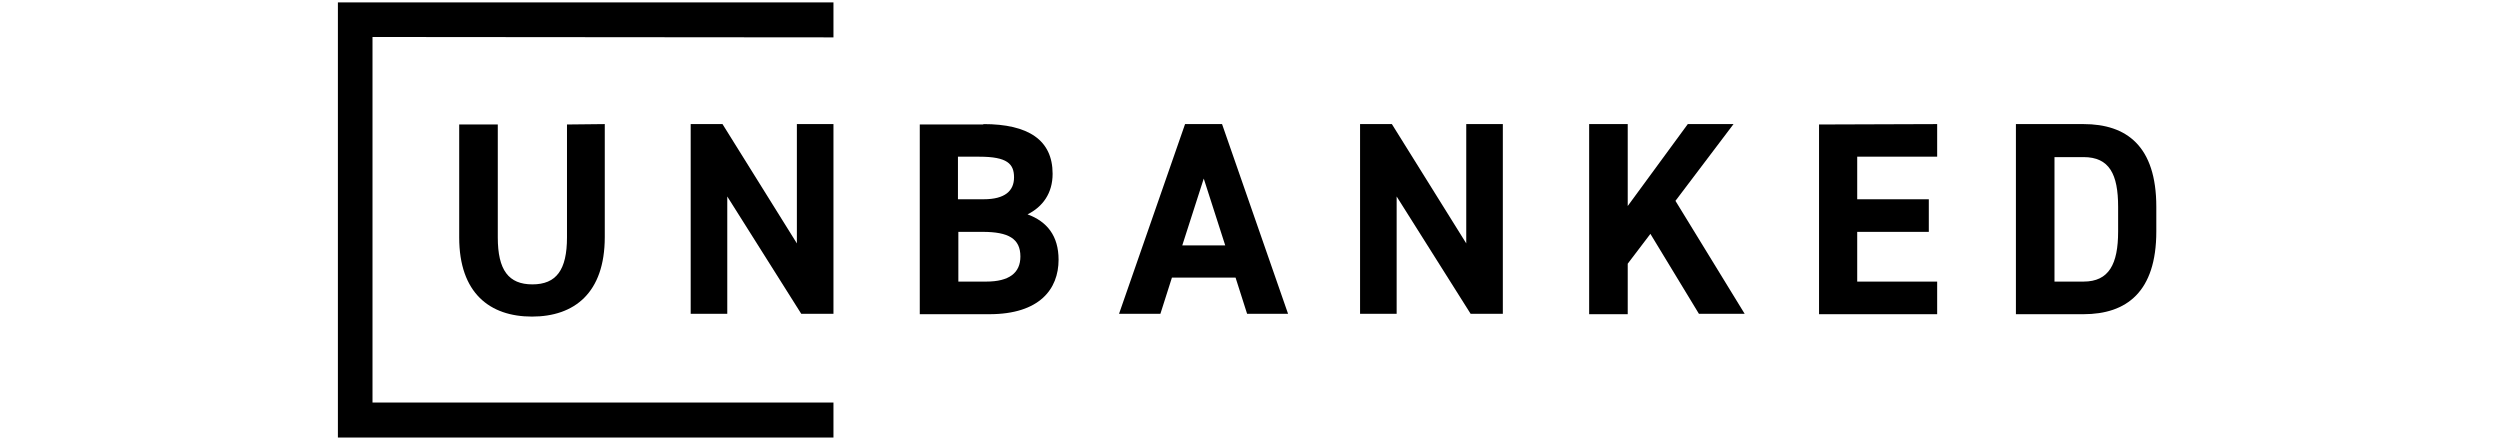
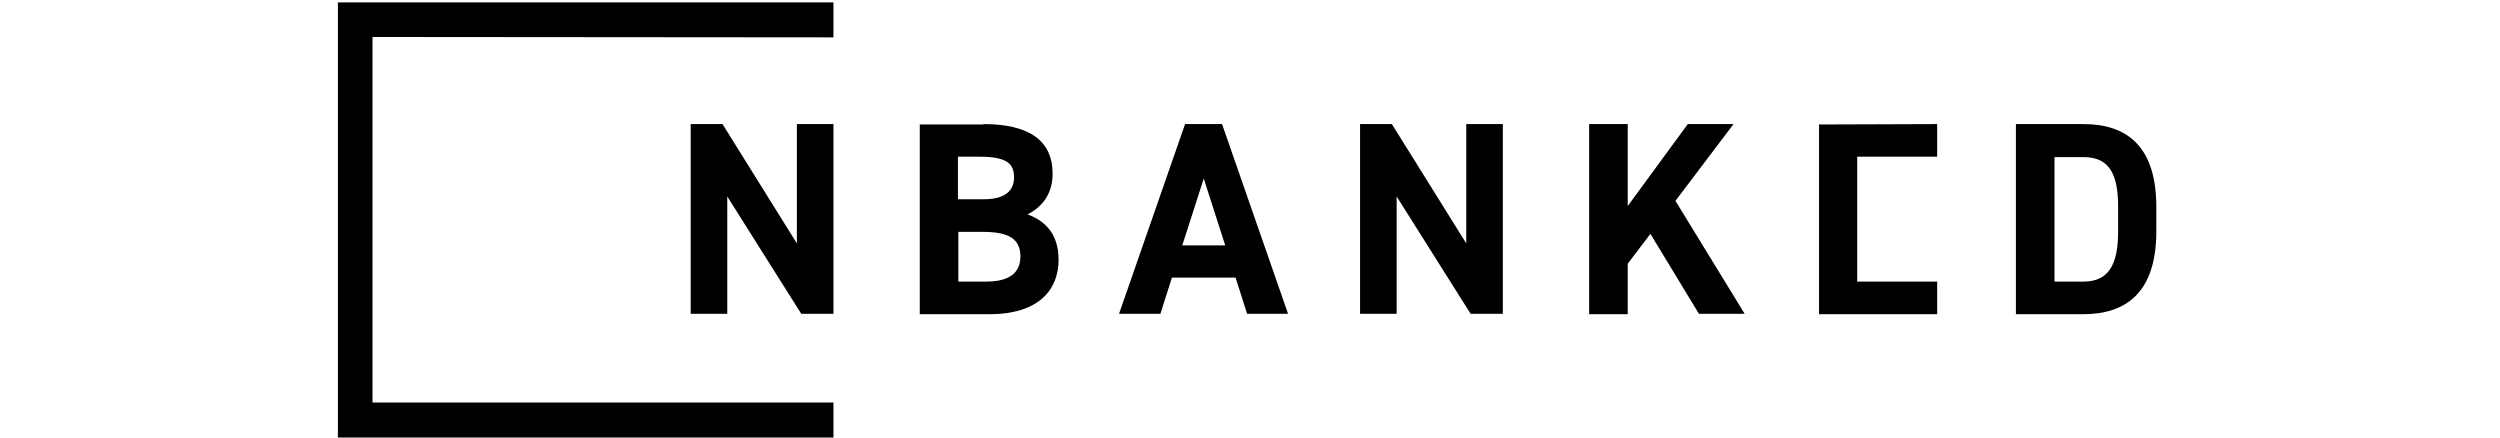
<svg xmlns="http://www.w3.org/2000/svg" width="200" height="35" viewBox="0 0 200 35" fill="none">
  <g clip-path="url(#clip0_1984_98)">
-     <path d="M48.382 9.927V18.963C48.382 23.45 45.932 25.327 42.559 25.327C39.187 25.327 36.736 23.45 36.736 18.995V9.959H39.823V18.995C39.823 21.604 40.682 22.75 42.591 22.75C44.5 22.75 45.359 21.604 45.359 18.995V9.959L48.382 9.927Z" fill="black" />
    <path d="M66.677 9.927V25.104H64.1L58.182 15.718V25.104H55.255V9.927H57.8L63.75 19.472V9.927H66.677Z" fill="black" />
    <path d="M78.673 9.927C82.268 9.927 84.209 11.2 84.209 13.904C84.209 15.463 83.414 16.545 82.204 17.149C83.764 17.722 84.686 18.868 84.686 20.777C84.686 23.131 83.159 25.136 79.15 25.136H73.582V9.959H78.673V9.927ZM76.668 15.94H78.704C80.391 15.94 81.123 15.272 81.123 14.19C81.123 13.109 80.582 12.536 78.355 12.536H76.636V15.94H76.668ZM76.668 22.527H78.895C80.741 22.527 81.632 21.827 81.632 20.522C81.632 19.09 80.677 18.549 78.609 18.549H76.668V22.527Z" fill="black" />
    <path d="M89.523 25.104L94.805 9.927H97.764L103.045 25.104H99.768L98.845 22.209H93.754L92.832 25.104H89.523ZM94.582 19.631H98.018L96.3 14.286L94.582 19.631Z" fill="black" />
    <path d="M120.227 9.927V25.104H117.65L111.732 15.718V25.104H108.805V9.927H111.35L117.3 19.472V9.927H120.227Z" fill="black" />
    <path d="M135.914 25.104L132.032 18.709L130.218 21.095V25.136H127.132V9.927H130.218V16.481L135.023 9.927H138.682L134.036 16.068L139.573 25.104H135.914Z" fill="black" />
-     <path d="M154.973 9.927V12.536H148.577V15.94H154.305V18.549H148.577V22.527H154.973V25.136H145.523V9.959L154.973 9.927Z" fill="black" />
+     <path d="M154.973 9.927V12.536H148.577V15.94V18.549H148.577V22.527H154.973V25.136H145.523V9.959L154.973 9.927Z" fill="black" />
    <path d="M161.273 25.104V9.927H166.682C170.118 9.927 172.505 11.677 172.505 16.545V18.518C172.505 23.354 170.118 25.136 166.682 25.136H161.273V25.104ZM169.45 18.518V16.545C169.45 13.936 168.75 12.568 166.682 12.568H164.359V22.527H166.682C168.718 22.527 169.45 21.127 169.45 18.518Z" fill="black" />
    <path d="M66.677 2.99V0.19H27.032V35H66.677V32.2H29.8V2.959L66.677 2.99Z" fill="black" />
  </g>
  <defs>
    <clipPath id="clip0_1984_98">
      <rect width="145.727" height="35" fill="white" transform="translate(27)" />
    </clipPath>
  </defs>
</svg>